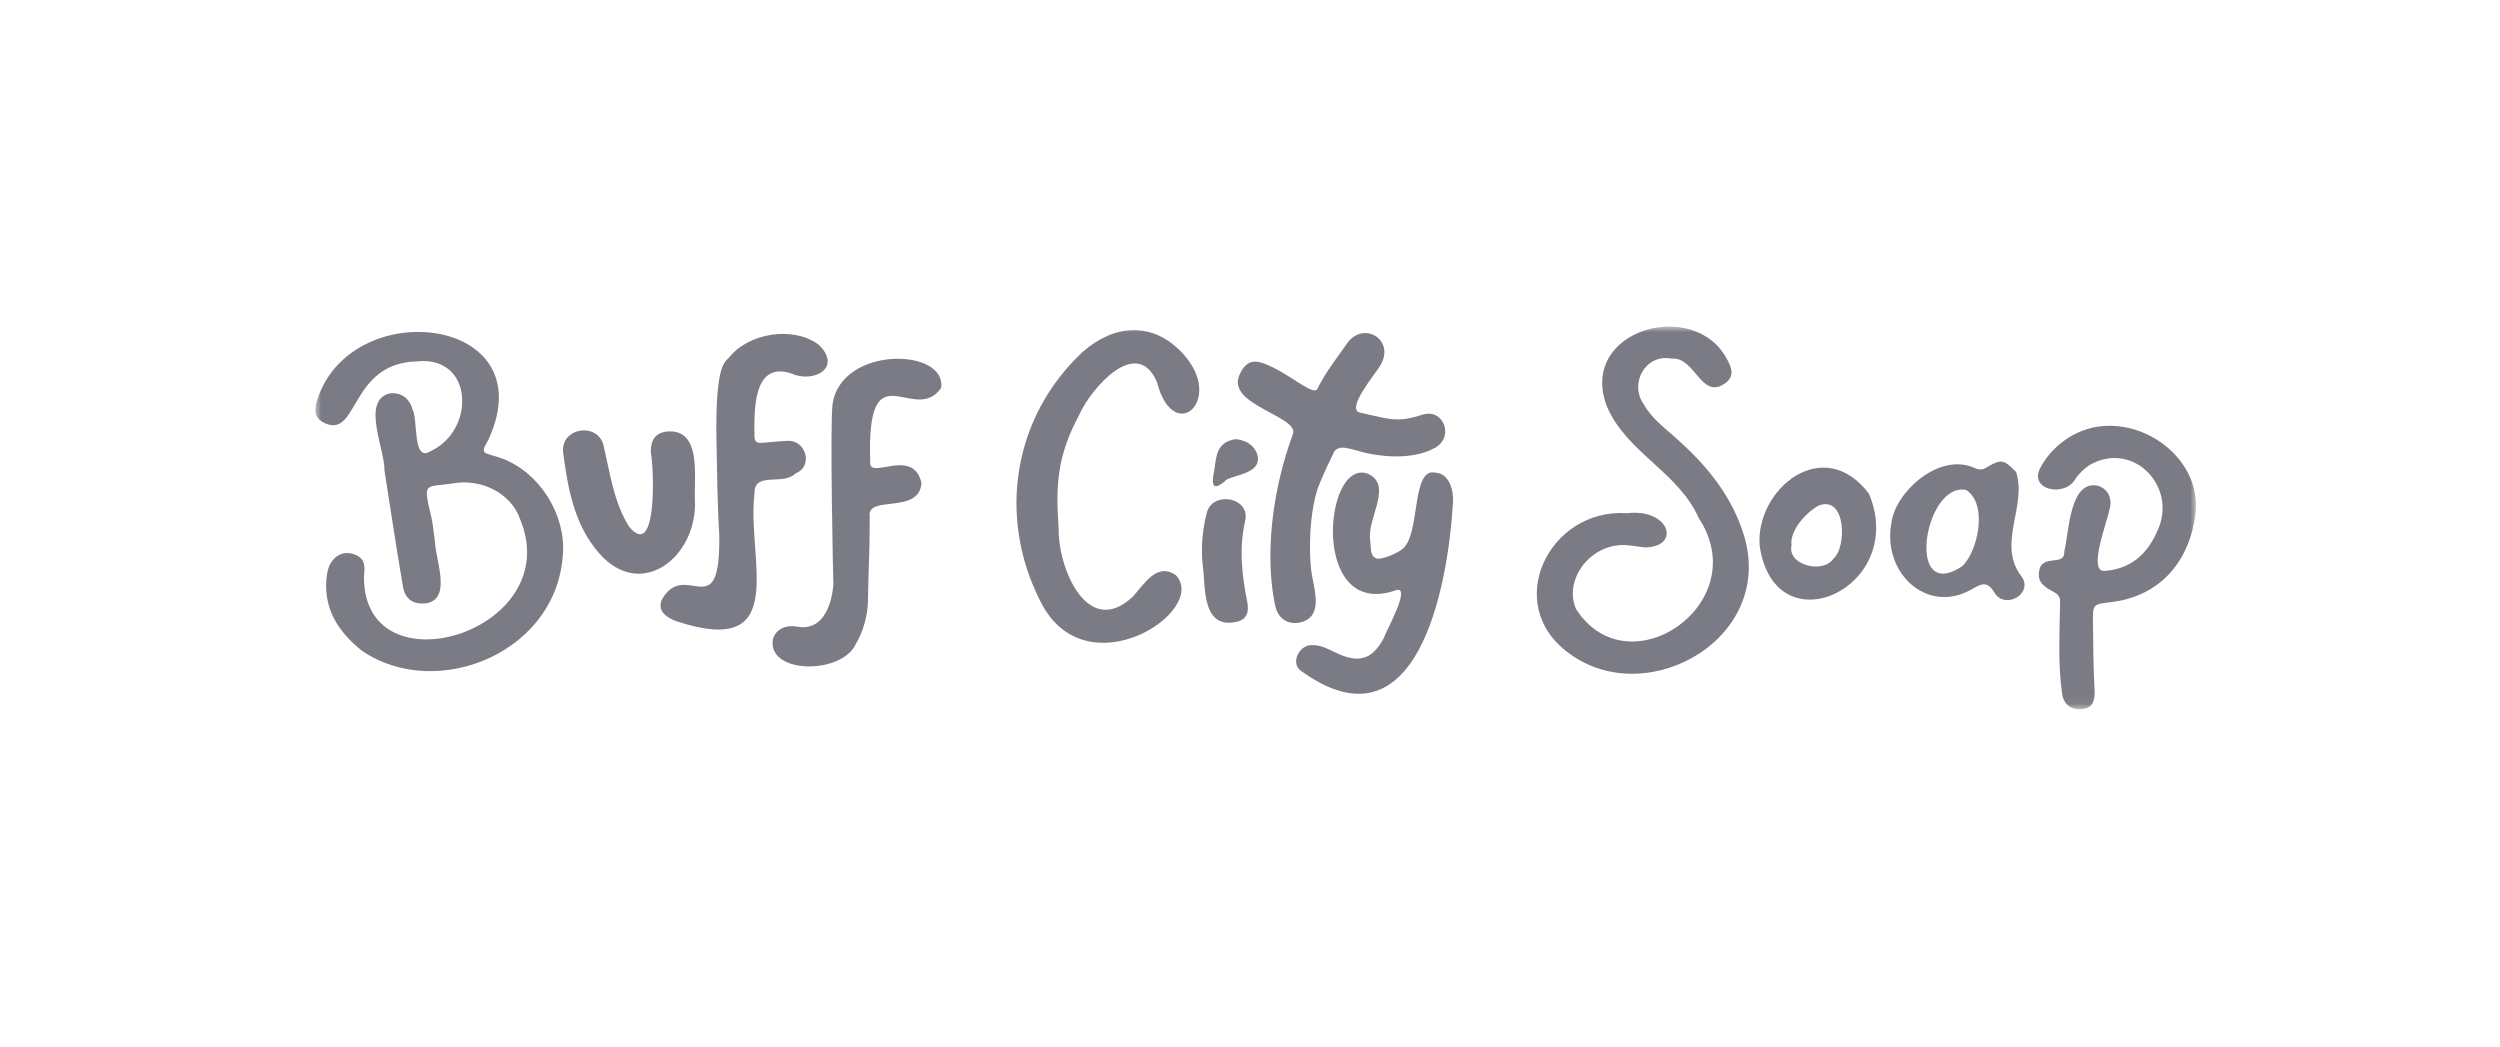
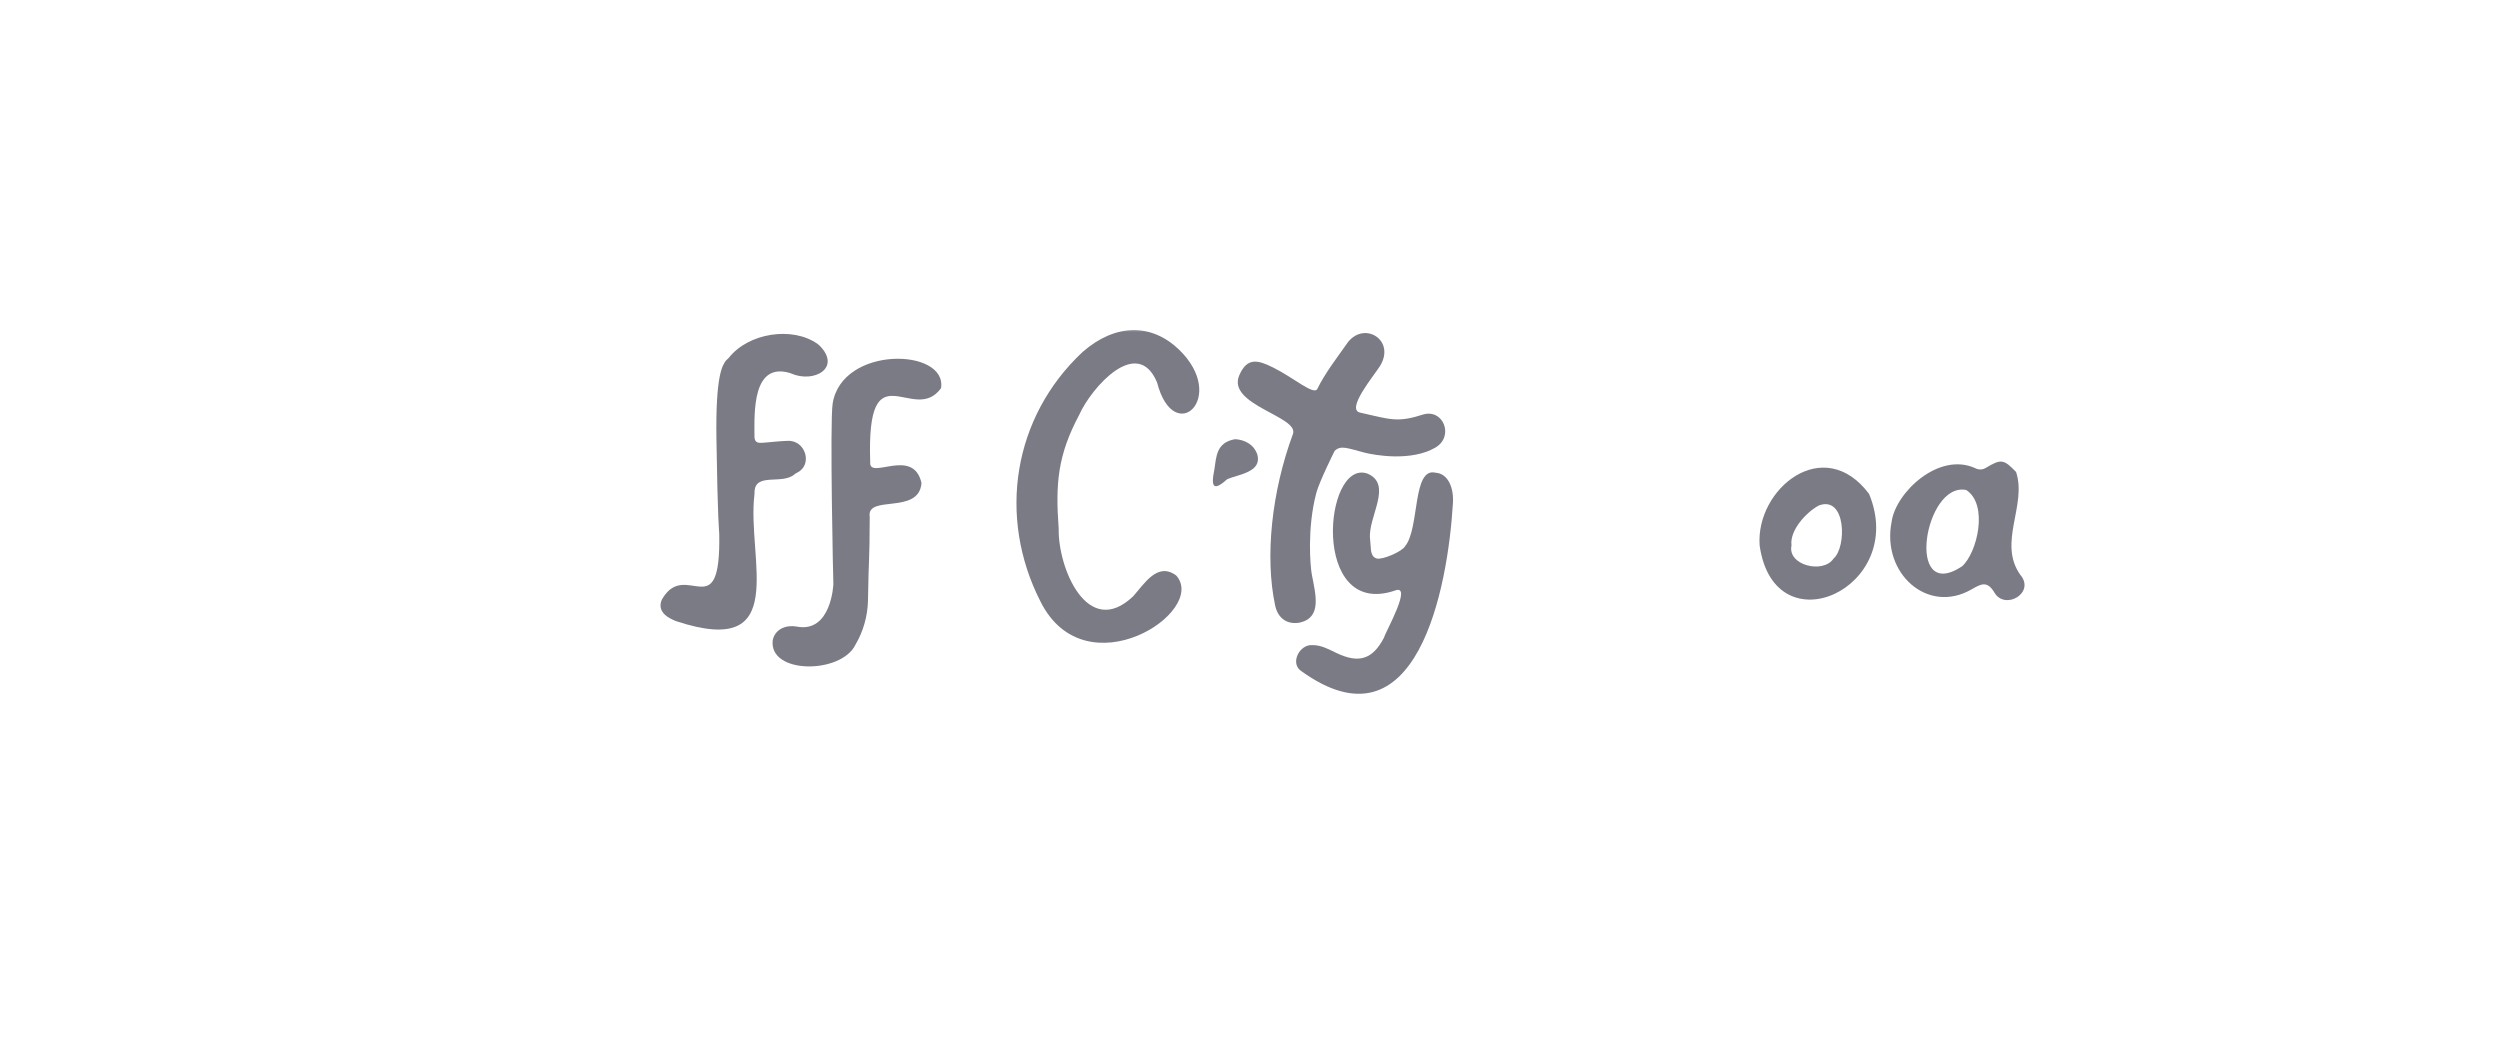
<svg xmlns="http://www.w3.org/2000/svg" width="222" height="93" viewBox="0 0 222 93" fill="none">
  <mask id="mask0_2420_12171" style="mask-type:luminance" maskUnits="userSpaceOnUse" x="28" y="29" width="167" height="34">
    <path d="M195 29H28V62.961H195V29Z" fill="white" />
  </mask>
  <g mask="url(#mask0_2420_12171)">
-     <path d="M38.586 47.773C38.604 47.878 38.616 47.983 38.621 48.089C38.696 49.79 40.107 53.134 37.901 53.566C36.749 53.72 35.979 53.253 35.779 52.076C35.194 48.653 34.684 45.217 34.142 41.785C34.18 39.911 32.134 35.763 34.464 34.967C35.432 34.747 36.336 35.255 36.624 36.341C37.142 37.206 36.595 41.138 38.26 40.052C42.228 38.202 42.066 31.595 37.072 32.09C31.024 32.216 31.864 38.945 28.838 37.577C28.025 37.19 27.878 36.625 28.085 35.8C30.83 26.034 48.503 27.935 43.371 39.039C42.752 40.182 42.719 40.165 44.019 40.529C47.444 41.489 49.963 45.045 50.01 48.601C49.919 57.886 38.798 62.362 32.143 57.788C29.996 56.078 28.617 53.942 29.033 51.014C29.247 49.509 30.382 48.745 31.604 49.284C32.468 49.672 32.396 50.375 32.324 51.124C32.15 61.593 50.344 56.124 46.189 46.117C45.355 43.677 42.565 42.477 40.197 42.931C37.673 43.301 37.56 42.737 38.3 45.916C38.491 46.718 38.47 47.139 38.586 47.773Z" fill="#7A7B85" />
    <path d="M73.94 35.836C74.755 30.658 84.129 30.898 83.565 34.468C81.132 37.841 76.925 30.751 77.275 41.021C77.118 42.706 81.103 39.636 81.829 42.895C81.607 45.754 76.919 43.877 77.231 45.895C77.217 50.199 77.145 49.042 77.076 53.344C77.043 54.719 76.661 56.064 75.964 57.25C74.689 59.883 68.224 59.889 68.621 56.835C68.833 55.858 69.805 55.473 70.736 55.637C73.839 56.254 74.015 51.831 74.003 51.831C73.992 51.831 73.678 37.504 73.94 35.836Z" fill="#7A7B85" />
    <path d="M63.869 47.399C64.024 55.739 60.944 49.667 58.839 53.131C58.722 53.317 58.659 53.531 58.656 53.751C58.656 54.464 59.29 54.844 59.944 55.121C59.978 55.137 60.016 55.15 60.051 55.163C70.275 58.534 66.302 49.638 66.993 43.921C67 43.865 67.002 43.808 67.002 43.752C66.993 41.898 69.434 43.082 70.552 42.123C70.618 42.066 70.691 42.017 70.77 41.979C72.21 41.302 71.539 39.055 69.932 39.148C69.212 39.167 68.492 39.264 67.772 39.316C67.367 39.344 66.997 39.352 66.996 38.755C66.986 36.593 66.812 32.185 70.096 33.108C70.151 33.123 70.205 33.143 70.257 33.167C72.293 34.049 74.747 32.668 72.771 30.683C72.724 30.634 72.672 30.59 72.616 30.551C70.359 28.939 66.43 29.577 64.717 31.777C64.637 31.878 64.516 31.942 64.445 32.047C64.172 32.445 63.529 33.235 63.62 39.022C63.727 46.244 63.866 47.181 63.869 47.399Z" fill="#7A7B85" />
-     <path d="M61.71 44.382C61.956 49.415 56.959 53.425 53.192 49.117C51.032 46.638 50.433 43.468 50.024 40.297C49.623 37.933 53.237 37.393 53.624 39.695C54.188 42.094 54.515 44.617 55.857 46.757C58.43 49.879 58.056 41.361 57.792 40.199C57.768 39.177 58.121 38.422 59.26 38.318C62.321 38.069 61.621 42.293 61.71 44.382Z" fill="#7A7B85" />
    <path d="M94.011 46.953C93.943 50.444 96.577 56.787 100.617 52.959C101.612 51.858 102.777 49.862 104.454 51.11C107.28 54.321 96.391 61.395 92.401 53.426C88.553 45.895 89.953 37.038 96.136 31.253C99.067 28.699 102.254 28.712 104.682 31.031C109.099 35.284 104.25 39.767 102.747 33.961C100.988 29.751 96.888 34.464 95.835 36.835C93.918 40.431 93.718 42.95 94.011 46.953Z" fill="#7A7B85" />
    <path d="M129.017 44.727C128.569 52.139 125.849 67.031 115.525 59.573C114.544 58.878 115.394 57.192 116.562 57.286C117.368 57.286 118.031 57.684 118.722 58.006C120.67 58.926 121.889 58.558 122.898 56.624C123.05 56.066 125.528 51.735 123.818 52.46C116.382 54.91 117.545 40.754 121.408 42.048C123.734 43.008 121.455 45.911 121.659 47.836C121.681 48.045 121.702 48.256 121.711 48.466C121.731 48.961 121.796 49.475 122.246 49.593C122.765 49.737 124.503 48.975 124.76 48.518C126.087 46.967 125.384 41.437 127.496 41.98C128.586 42.054 129.125 43.329 129.017 44.727Z" fill="#7A7B85" />
-     <path d="M106.827 50.432C106.638 48.862 106.736 47.27 107.115 45.735C107.491 43.481 111.116 44.124 110.562 46.288C110.011 48.721 110.281 51.107 110.768 53.508C110.912 54.396 110.746 55.107 109.533 55.267C106.715 55.686 107.049 51.969 106.827 50.432Z" fill="#7A7B85" />
    <path d="M109.689 38.999C110.514 39.057 111.328 39.432 111.653 40.367C112.078 41.933 109.993 42.116 108.984 42.548C107.8 43.605 107.499 43.332 107.832 41.716C108.014 40.584 107.98 39.281 109.689 38.999Z" fill="#7A7B85" />
    <path d="M116.492 51.028C116.824 52.782 117.406 54.824 115.435 55.283C114.301 55.5 113.461 54.895 113.229 53.748C112.319 49.467 112.91 43.69 114.813 38.54C115.389 36.983 108.91 35.962 110.049 33.325C110.769 31.651 111.776 32.007 113.059 32.639C114.865 33.529 116.68 35.143 116.98 34.53C117.651 33.164 118.656 31.861 119.534 30.617C120.974 28.354 124.028 30.146 122.528 32.527C121.953 33.426 119.511 36.351 120.771 36.639C123.495 37.259 124.104 37.533 126.328 36.822C128.164 36.235 129.164 38.755 127.459 39.748C125.309 40.996 122.096 40.43 121.16 40.191C119.676 39.811 119.058 39.5 118.511 40.046C118.511 40.046 117.156 42.762 116.889 43.769C116.057 46.911 116.353 50.306 116.492 51.028Z" fill="#7A7B85" />
-     <path d="M144.47 45.575C148.242 45.114 149.329 48.554 146.084 48.611C145.357 48.551 144.644 48.363 143.899 48.404C141.02 48.569 138.894 51.559 139.938 54.054C144.537 61.322 155.86 53.603 150.851 46.008C149.04 41.908 144.396 40.169 142.684 36.062C140.111 29.274 150.477 26.377 153.369 31.911C153.772 32.665 154.071 33.432 153.162 34.056C151.047 35.525 150.546 31.668 148.438 31.844C146.107 31.395 144.658 34.052 145.967 35.91C146.629 37.08 147.682 37.894 148.673 38.763C151.296 41.069 153.532 43.664 154.691 47.016C158.082 56.474 146.369 63.207 139.362 58.037C133.316 53.696 137.574 45.097 144.47 45.575Z" fill="#7A7B85" />
    <path d="M165.972 43.857C161.932 38.477 155.893 43.425 156.255 48.435C157.561 57.666 169.442 52.205 165.972 43.857ZM162.819 49.602C161.889 50.992 158.695 50.187 159.086 48.432C158.908 47.135 160.345 45.516 161.513 44.885C163.952 43.98 163.994 48.602 162.819 49.602Z" fill="#7A7B85" />
    <path d="M179.399 51.038C177.384 48.191 180.014 44.871 179.027 41.91C177.931 40.771 177.697 40.733 176.335 41.55C176.194 41.636 176.033 41.684 175.867 41.687C175.702 41.691 175.538 41.651 175.394 41.571C172.157 40.097 168.324 43.746 167.976 46.336C167.067 50.891 171.166 54.592 175.065 52.34C175.902 51.867 176.452 51.521 177.109 52.628C178.052 54.223 180.77 52.638 179.399 51.038ZM174.216 50.3C169.146 53.635 170.877 42.763 174.599 43.511C176.594 44.798 175.587 49.098 174.219 50.3H174.216Z" fill="#7A7B85" />
-     <path d="M185.8 37.978L185.641 38.022C184.772 38.243 183.955 38.635 183.239 39.175C182.377 39.804 181.67 40.621 181.171 41.564C180.125 43.525 183.433 44.229 184.338 42.453C184.673 42.004 185.081 41.614 185.545 41.3C189.463 39.046 193.479 43.3 191.531 47.244C190.645 49.23 189.197 50.509 186.947 50.69C185.315 50.944 187.152 46.248 187.29 45.357C187.644 44.283 187.197 43.401 186.266 43.127C183.773 42.638 183.738 47.241 183.312 48.95C183.389 50.408 181.264 49.076 181.066 50.781C180.91 51.738 181.615 52.16 182.302 52.526C182.697 52.737 182.953 52.959 182.94 53.437C182.897 56.176 182.728 58.946 183.123 61.669C183.316 62.692 184.06 63.086 184.978 62.957C185.842 62.836 186.049 62.179 186 61.307C185.888 59.289 185.879 57.263 185.856 55.239C185.836 53.654 185.856 53.654 187.463 53.468C191.453 53.006 194.357 50.252 194.95 45.684C195.572 40.819 190.4 36.944 185.8 37.978Z" fill="#7A7B85" />
  </g>
</svg>